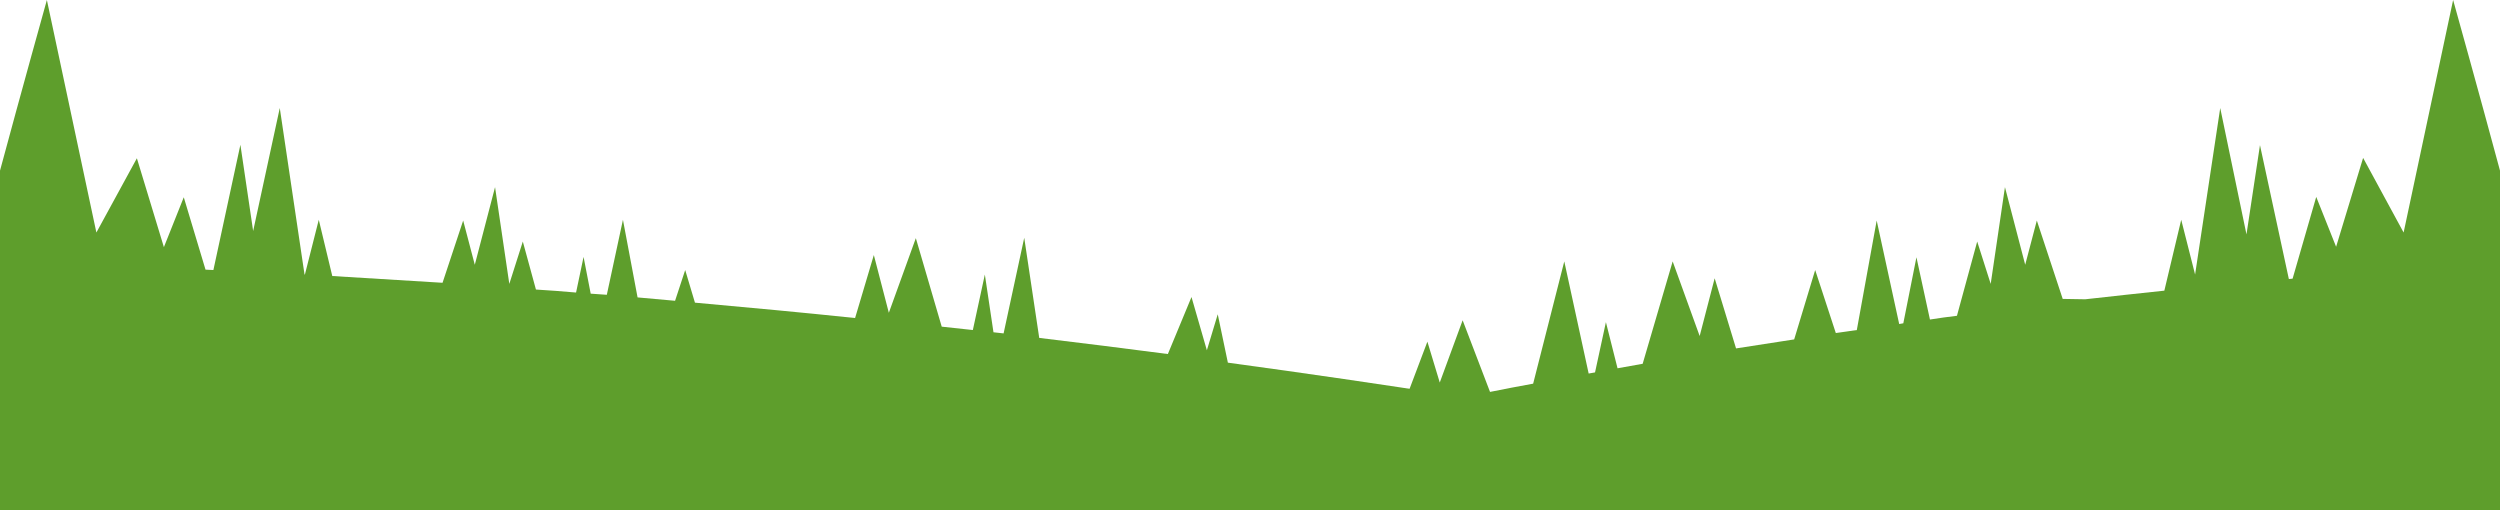
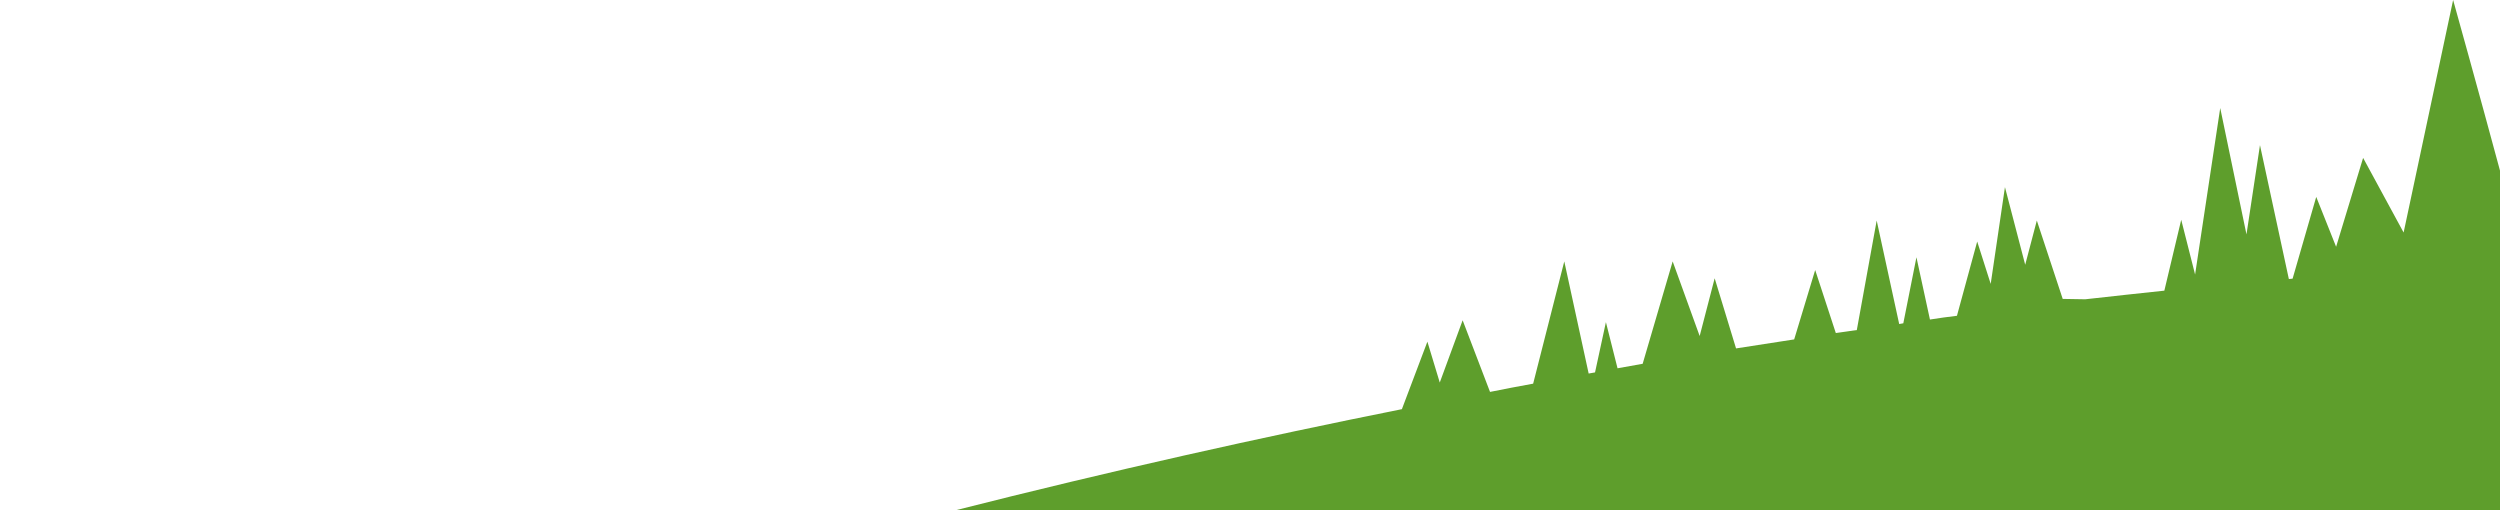
<svg xmlns="http://www.w3.org/2000/svg" version="1.1" id="OBJECTS" x="0px" y="0px" viewBox="0 0 666.6 136.1" style="enable-background:new 0 0 666.6 136.1;" xml:space="preserve">
  <style type="text/css">
	.st0{fill:#5E9E2C;}
</style>
  <g>
-     <path class="st0" d="M327.4,96.7l-2.7-12.9l-2.9,9.6l-4.1-14.2l-6.3,15.2c-11.3-1.5-22.8-2.9-34.3-4.3l-4-26.7l-5.5,25.5   c-0.9-0.1-1.8-0.2-2.7-0.3l-2.3-15.4L259.4,88c-2.7-0.3-5.5-0.6-8.3-0.9l-6.9-23.6L237,83.4L233,68l-5,16.8   c-14.2-1.5-28.4-2.8-42.7-4.1l-2.6-8.7l-2.7,8.2c-3.3-0.3-6.7-0.6-10-0.9l-3.9-20.7l-4.3,20c-1.4-0.1-2.9-0.2-4.3-0.3l-1.9-9.8   l-2,9.5c-3.6-0.3-7.1-0.6-10.7-0.8l-3.5-12.8l-3.6,11.3L132,49.9l-5.4,20.7l-3.1-11.8L118,75.4c-9.8-0.6-19.6-1.2-29.4-1.8l-3.6-15   l-3.7,14.6h-0.1l-6.6-44.4l-7.1,32.8l-3.4-23L56.9,72c-0.7,0-1.4-0.1-2.1-0.1L49,52.6l-5.3,13.3l-7.2-23.7L25.7,62L12.5,0   c0,0-6.9,24.7-12.5,45.5v90.6h552C487.8,121.8,410.4,108,327.4,96.7z" />
    <path class="st0" d="M654.1,0l-13.2,62l-10.8-19.9l-7.2,23.7l-5.3-13.3l-6.3,21.8c-0.3,0-0.6,0.1-1,0.1l-7.7-35.7L599,62.5l-7-33.7   l-6.7,44.4l-3.7-14.6l-4.5,18.9c-6.8,0.7-13.8,1.5-21.1,2.3l-6-0.1l-6.9-20.9L540,70.6l-5.4-20.7l-3.8,25.8l-3.6-11.3l-5.4,19.8   c-2.4,0.3-4.8,0.6-7.2,1L511,68.6l-3.5,17.6c-0.4,0.1-0.7,0.1-1.1,0.2l-6-27.6L495.1,88c-1.8,0.3-3.7,0.5-5.6,0.8L484,72l-5.6,18.5   c-5.1,0.8-10.3,1.6-15.5,2.4l-5.7-18.7l-4,15.4L446,69.7L438,97c-2.2,0.4-4.4,0.8-6.7,1.2l-3.1-12.3l-2.9,13.4   c-0.6,0.1-1.2,0.2-1.7,0.3l-6.5-29.9l-8.3,32.6c-3.8,0.7-7.6,1.4-11.5,2.2L390,85.4l-6.1,16.6l-3.3-10.9l-6.8,18   c-37.5,7.5-77.4,16.4-119.6,27.1h412.4V45.5C661,24.7,654.1,0,654.1,0z" />
  </g>
</svg>